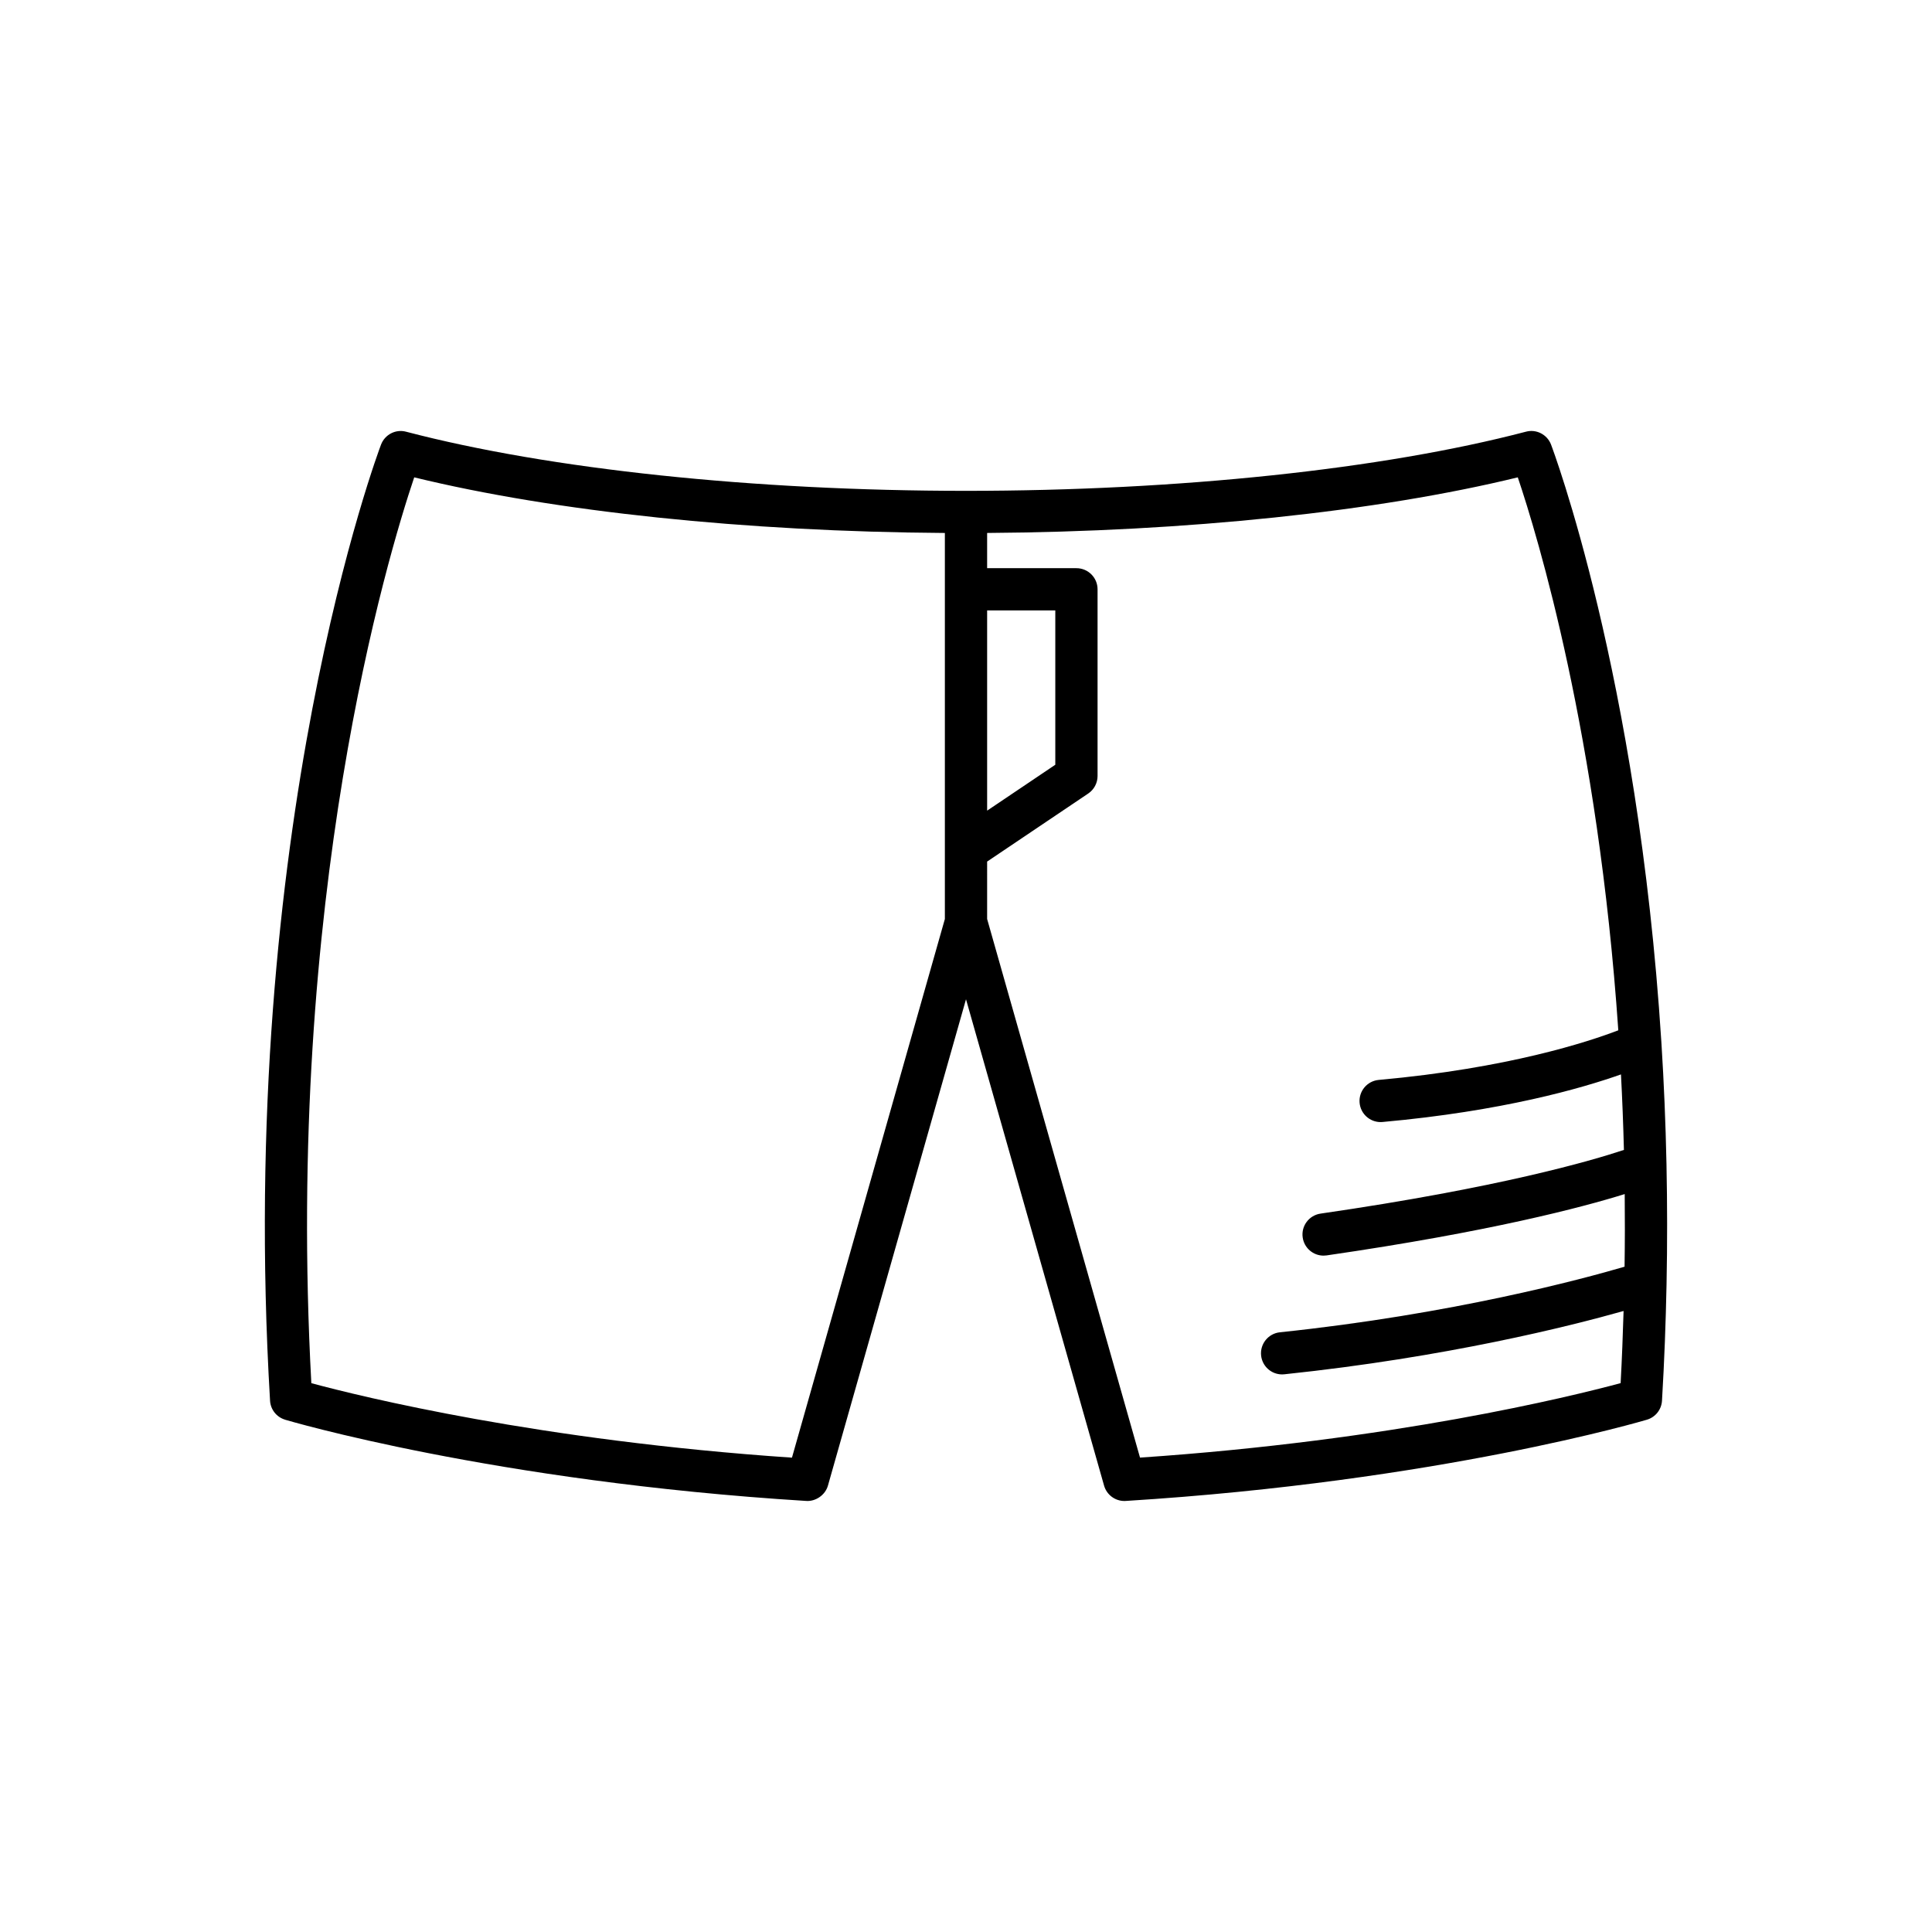
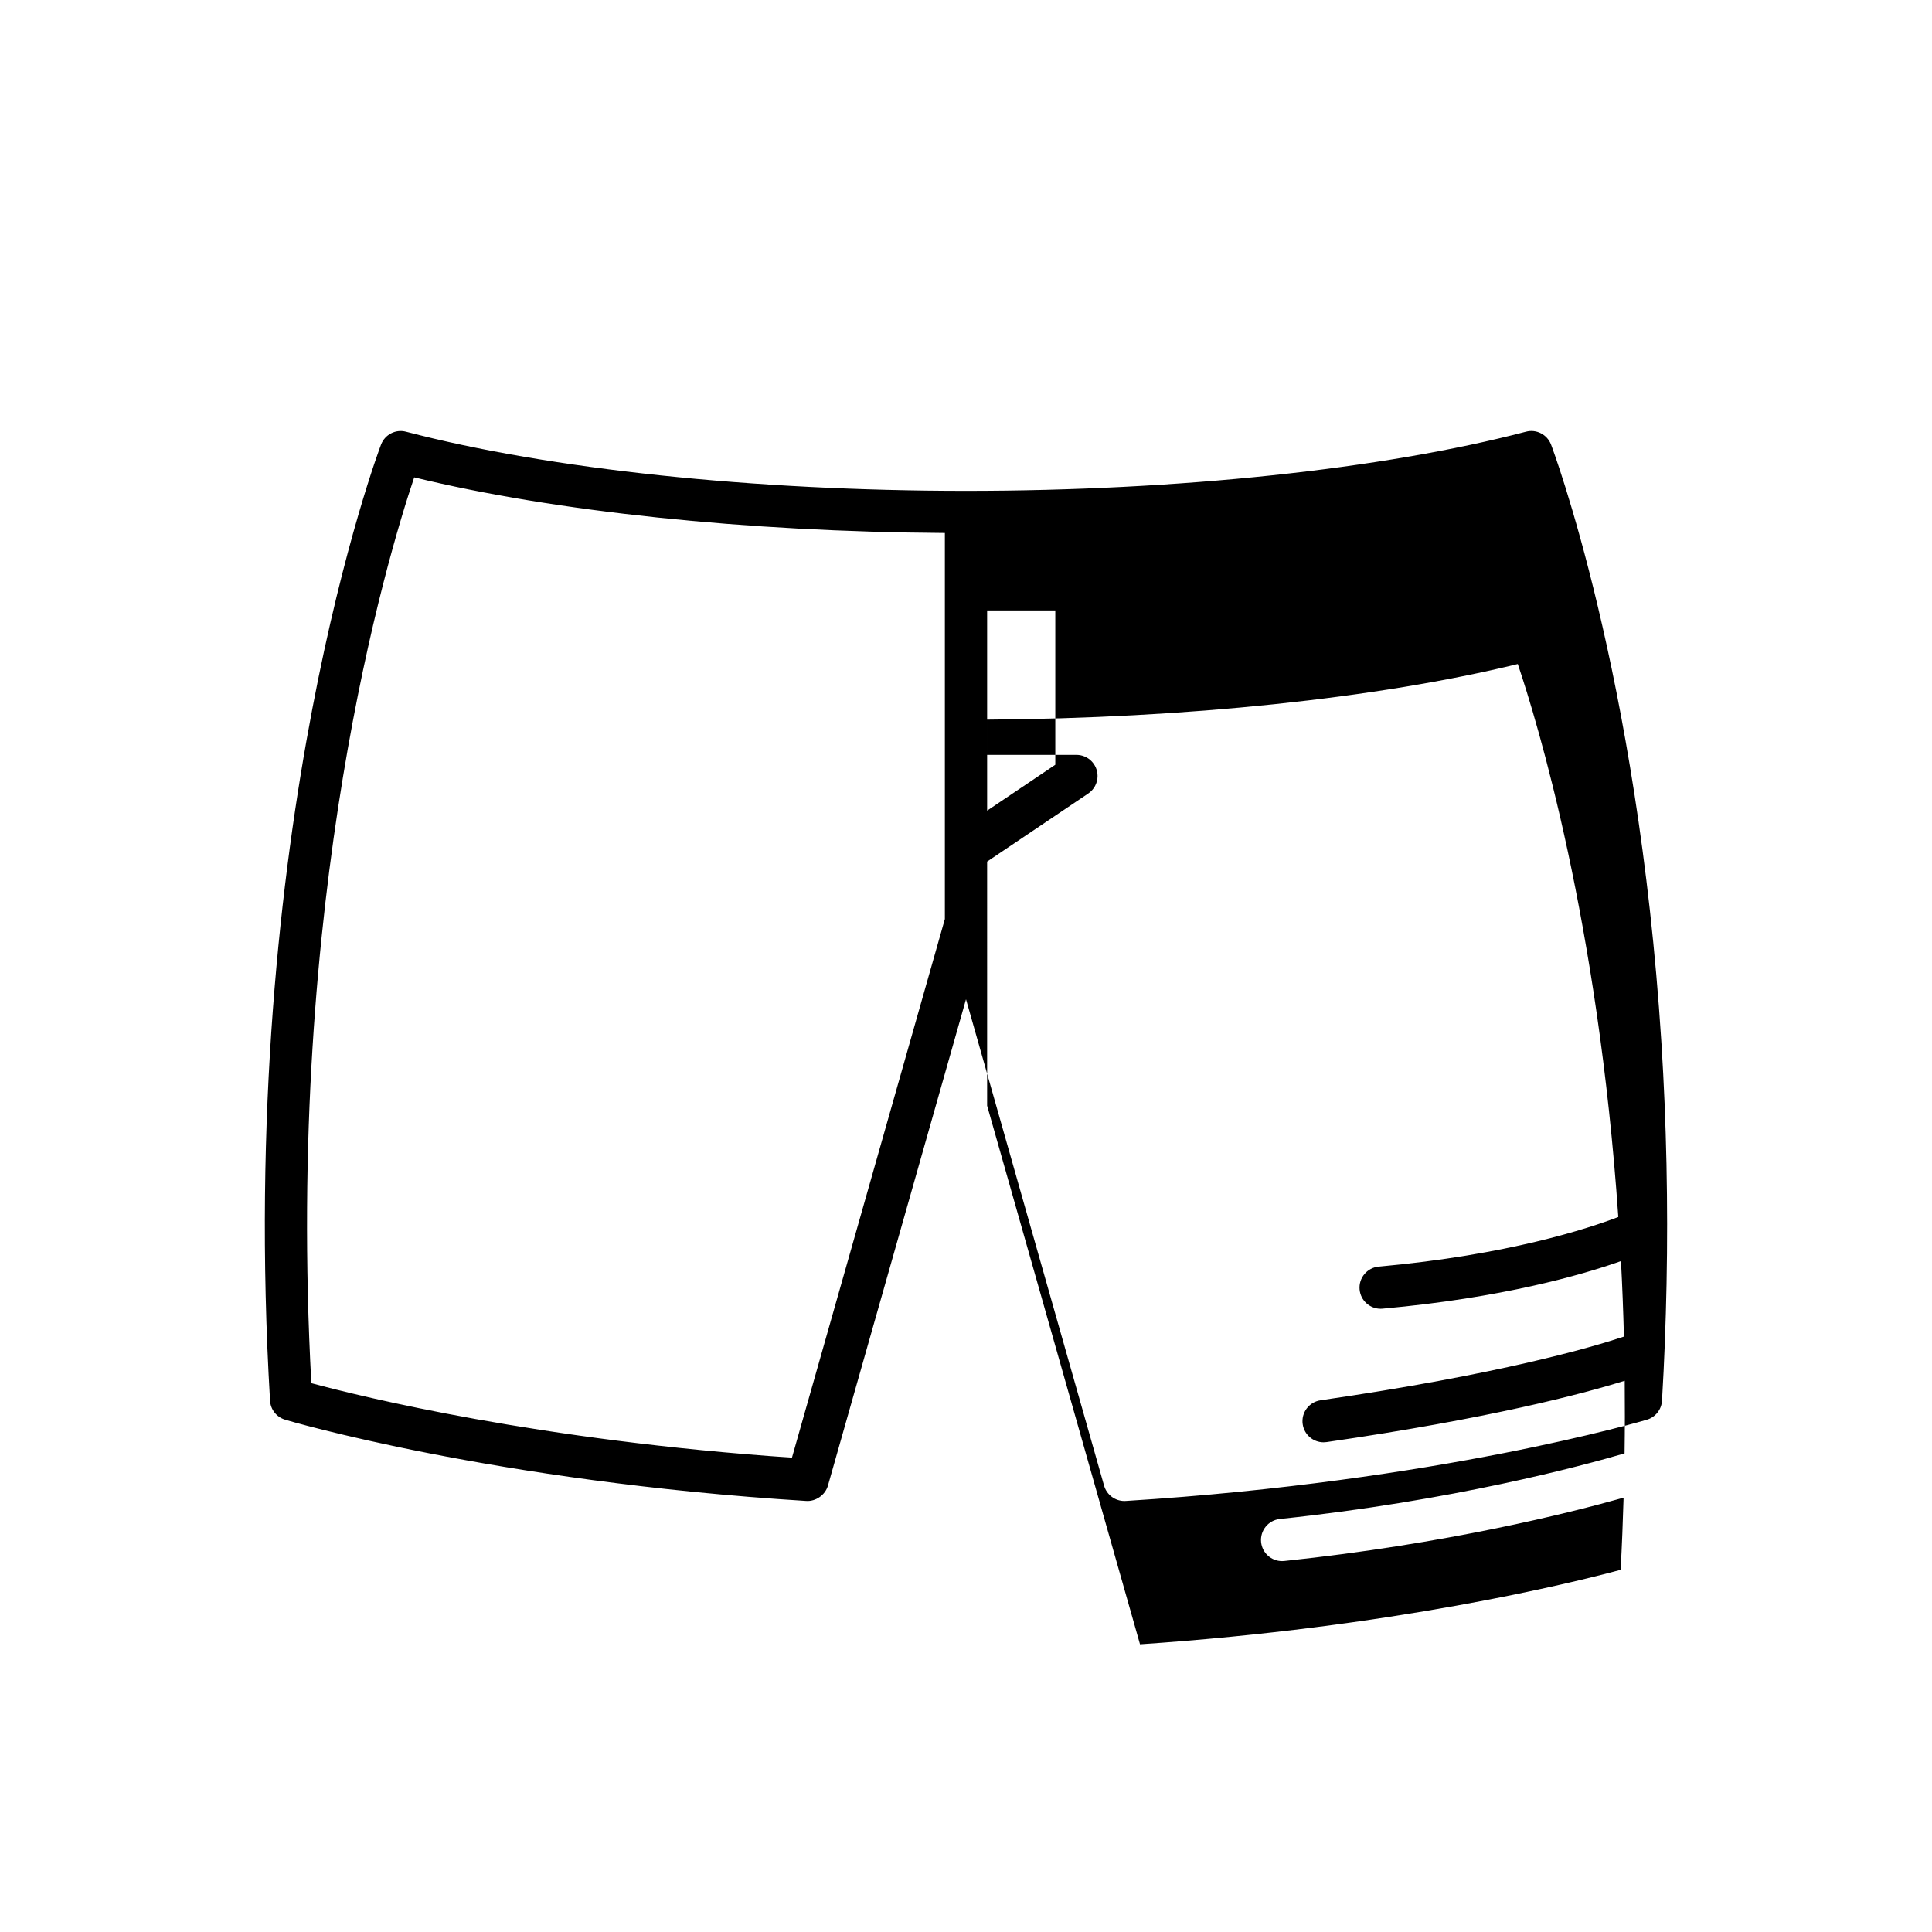
<svg xmlns="http://www.w3.org/2000/svg" fill="#000000" width="800px" height="800px" version="1.1" viewBox="144 144 512 512">
-   <path d="m219.53 520.23c0.543 0.164 55.168 16.387 138.15 21.535 2.449 0.16 5.008-1.523 5.731-4.059l36.59-128.89 36.59 128.89c0.688 2.418 2.898 4.07 5.379 4.07 0.121 0 0.234-0.004 0.352-0.012 82.98-5.148 137.61-21.371 138.15-21.535 2.254-0.68 3.836-2.684 3.973-5.031 0.625-10.52 1.004-20.77 1.203-30.781 0.008-0.07 0-0.141 0.004-0.211 0.211-10.734 0.195-21.16-0.012-31.273 0.008-0.176-0.004-0.34-0.008-0.516-0.23-10.938-0.68-21.504-1.316-31.66 0.004-0.246-0.02-0.48-0.047-0.727-6.199-97.273-28.934-157.45-29.234-158.23-1.023-2.656-3.902-4.137-6.637-3.398-38.055 9.965-92.145 15.676-148.39 15.676-56.254 0-110.34-5.711-148.39-15.668-2.75-0.746-5.613 0.742-6.637 3.398-0.387 1-38.426 101.56-29.418 253.39 0.137 2.344 1.723 4.352 3.973 5.027zm186.07-214.46h18.066v40.895l-18.066 12.164zm0 66.555 26.793-18.035c1.543-1.043 2.473-2.781 2.473-4.644v-49.473c0-3.09-2.504-5.598-5.598-5.598h-23.668v-9.336c52.758-0.352 103.37-5.648 140.63-14.738 5.207 15.43 21.285 68.316 26.637 146.54-7.883 3.023-29.184 10.059-63.484 13.148-3.078 0.277-5.352 3-5.074 6.078 0.262 2.91 2.707 5.094 5.57 5.094 0.168 0 0.34-0.008 0.508-0.023 31.75-2.859 52.789-8.93 63.188-12.609 0.344 6.508 0.605 13.184 0.781 20.008-8.508 2.836-32.949 9.996-80.391 16.879-3.062 0.445-5.184 3.285-4.734 6.344 0.406 2.789 2.793 4.793 5.531 4.793 0.27 0 0.535-0.02 0.809-0.059 43.281-6.281 67.75-12.75 78.996-16.254 0.066 6.297 0.055 12.715-0.039 19.25-11.094 3.25-45.656 12.59-91.34 17.379-3.074 0.324-5.301 3.078-4.981 6.148 0.301 2.879 2.727 5.016 5.559 5.016 0.191 0 0.387-0.012 0.59-0.031 42.992-4.508 75.805-12.793 89.91-16.777-0.188 6.281-0.43 12.637-0.781 19.117-13.215 3.559-60.434 15.211-127.37 19.738l-40.516-142.74zm-151.82-101.82c37.254 9.09 87.867 14.387 140.62 14.738v102.3l-40.523 142.75c-66.934-4.527-114.16-16.18-127.37-19.738-6.992-128.84 20.191-219.07 27.266-240.06z" />
+   <path d="m219.53 520.23c0.543 0.164 55.168 16.387 138.15 21.535 2.449 0.16 5.008-1.523 5.731-4.059l36.59-128.89 36.59 128.89c0.688 2.418 2.898 4.07 5.379 4.07 0.121 0 0.234-0.004 0.352-0.012 82.98-5.148 137.61-21.371 138.15-21.535 2.254-0.68 3.836-2.684 3.973-5.031 0.625-10.52 1.004-20.77 1.203-30.781 0.008-0.07 0-0.141 0.004-0.211 0.211-10.734 0.195-21.16-0.012-31.273 0.008-0.176-0.004-0.34-0.008-0.516-0.23-10.938-0.68-21.504-1.316-31.66 0.004-0.246-0.02-0.48-0.047-0.727-6.199-97.273-28.934-157.45-29.234-158.23-1.023-2.656-3.902-4.137-6.637-3.398-38.055 9.965-92.145 15.676-148.39 15.676-56.254 0-110.34-5.711-148.39-15.668-2.75-0.746-5.613 0.742-6.637 3.398-0.387 1-38.426 101.56-29.418 253.39 0.137 2.344 1.723 4.352 3.973 5.027zm186.07-214.46h18.066v40.895l-18.066 12.164zm0 66.555 26.793-18.035c1.543-1.043 2.473-2.781 2.473-4.644c0-3.09-2.504-5.598-5.598-5.598h-23.668v-9.336c52.758-0.352 103.37-5.648 140.63-14.738 5.207 15.43 21.285 68.316 26.637 146.54-7.883 3.023-29.184 10.059-63.484 13.148-3.078 0.277-5.352 3-5.074 6.078 0.262 2.91 2.707 5.094 5.57 5.094 0.168 0 0.34-0.008 0.508-0.023 31.75-2.859 52.789-8.93 63.188-12.609 0.344 6.508 0.605 13.184 0.781 20.008-8.508 2.836-32.949 9.996-80.391 16.879-3.062 0.445-5.184 3.285-4.734 6.344 0.406 2.789 2.793 4.793 5.531 4.793 0.27 0 0.535-0.02 0.809-0.059 43.281-6.281 67.75-12.75 78.996-16.254 0.066 6.297 0.055 12.715-0.039 19.25-11.094 3.25-45.656 12.59-91.34 17.379-3.074 0.324-5.301 3.078-4.981 6.148 0.301 2.879 2.727 5.016 5.559 5.016 0.191 0 0.387-0.012 0.59-0.031 42.992-4.508 75.805-12.793 89.91-16.777-0.188 6.281-0.43 12.637-0.781 19.117-13.215 3.559-60.434 15.211-127.37 19.738l-40.516-142.74zm-151.82-101.82c37.254 9.09 87.867 14.387 140.62 14.738v102.3l-40.523 142.75c-66.934-4.527-114.16-16.18-127.37-19.738-6.992-128.84 20.191-219.07 27.266-240.06z" />
</svg>